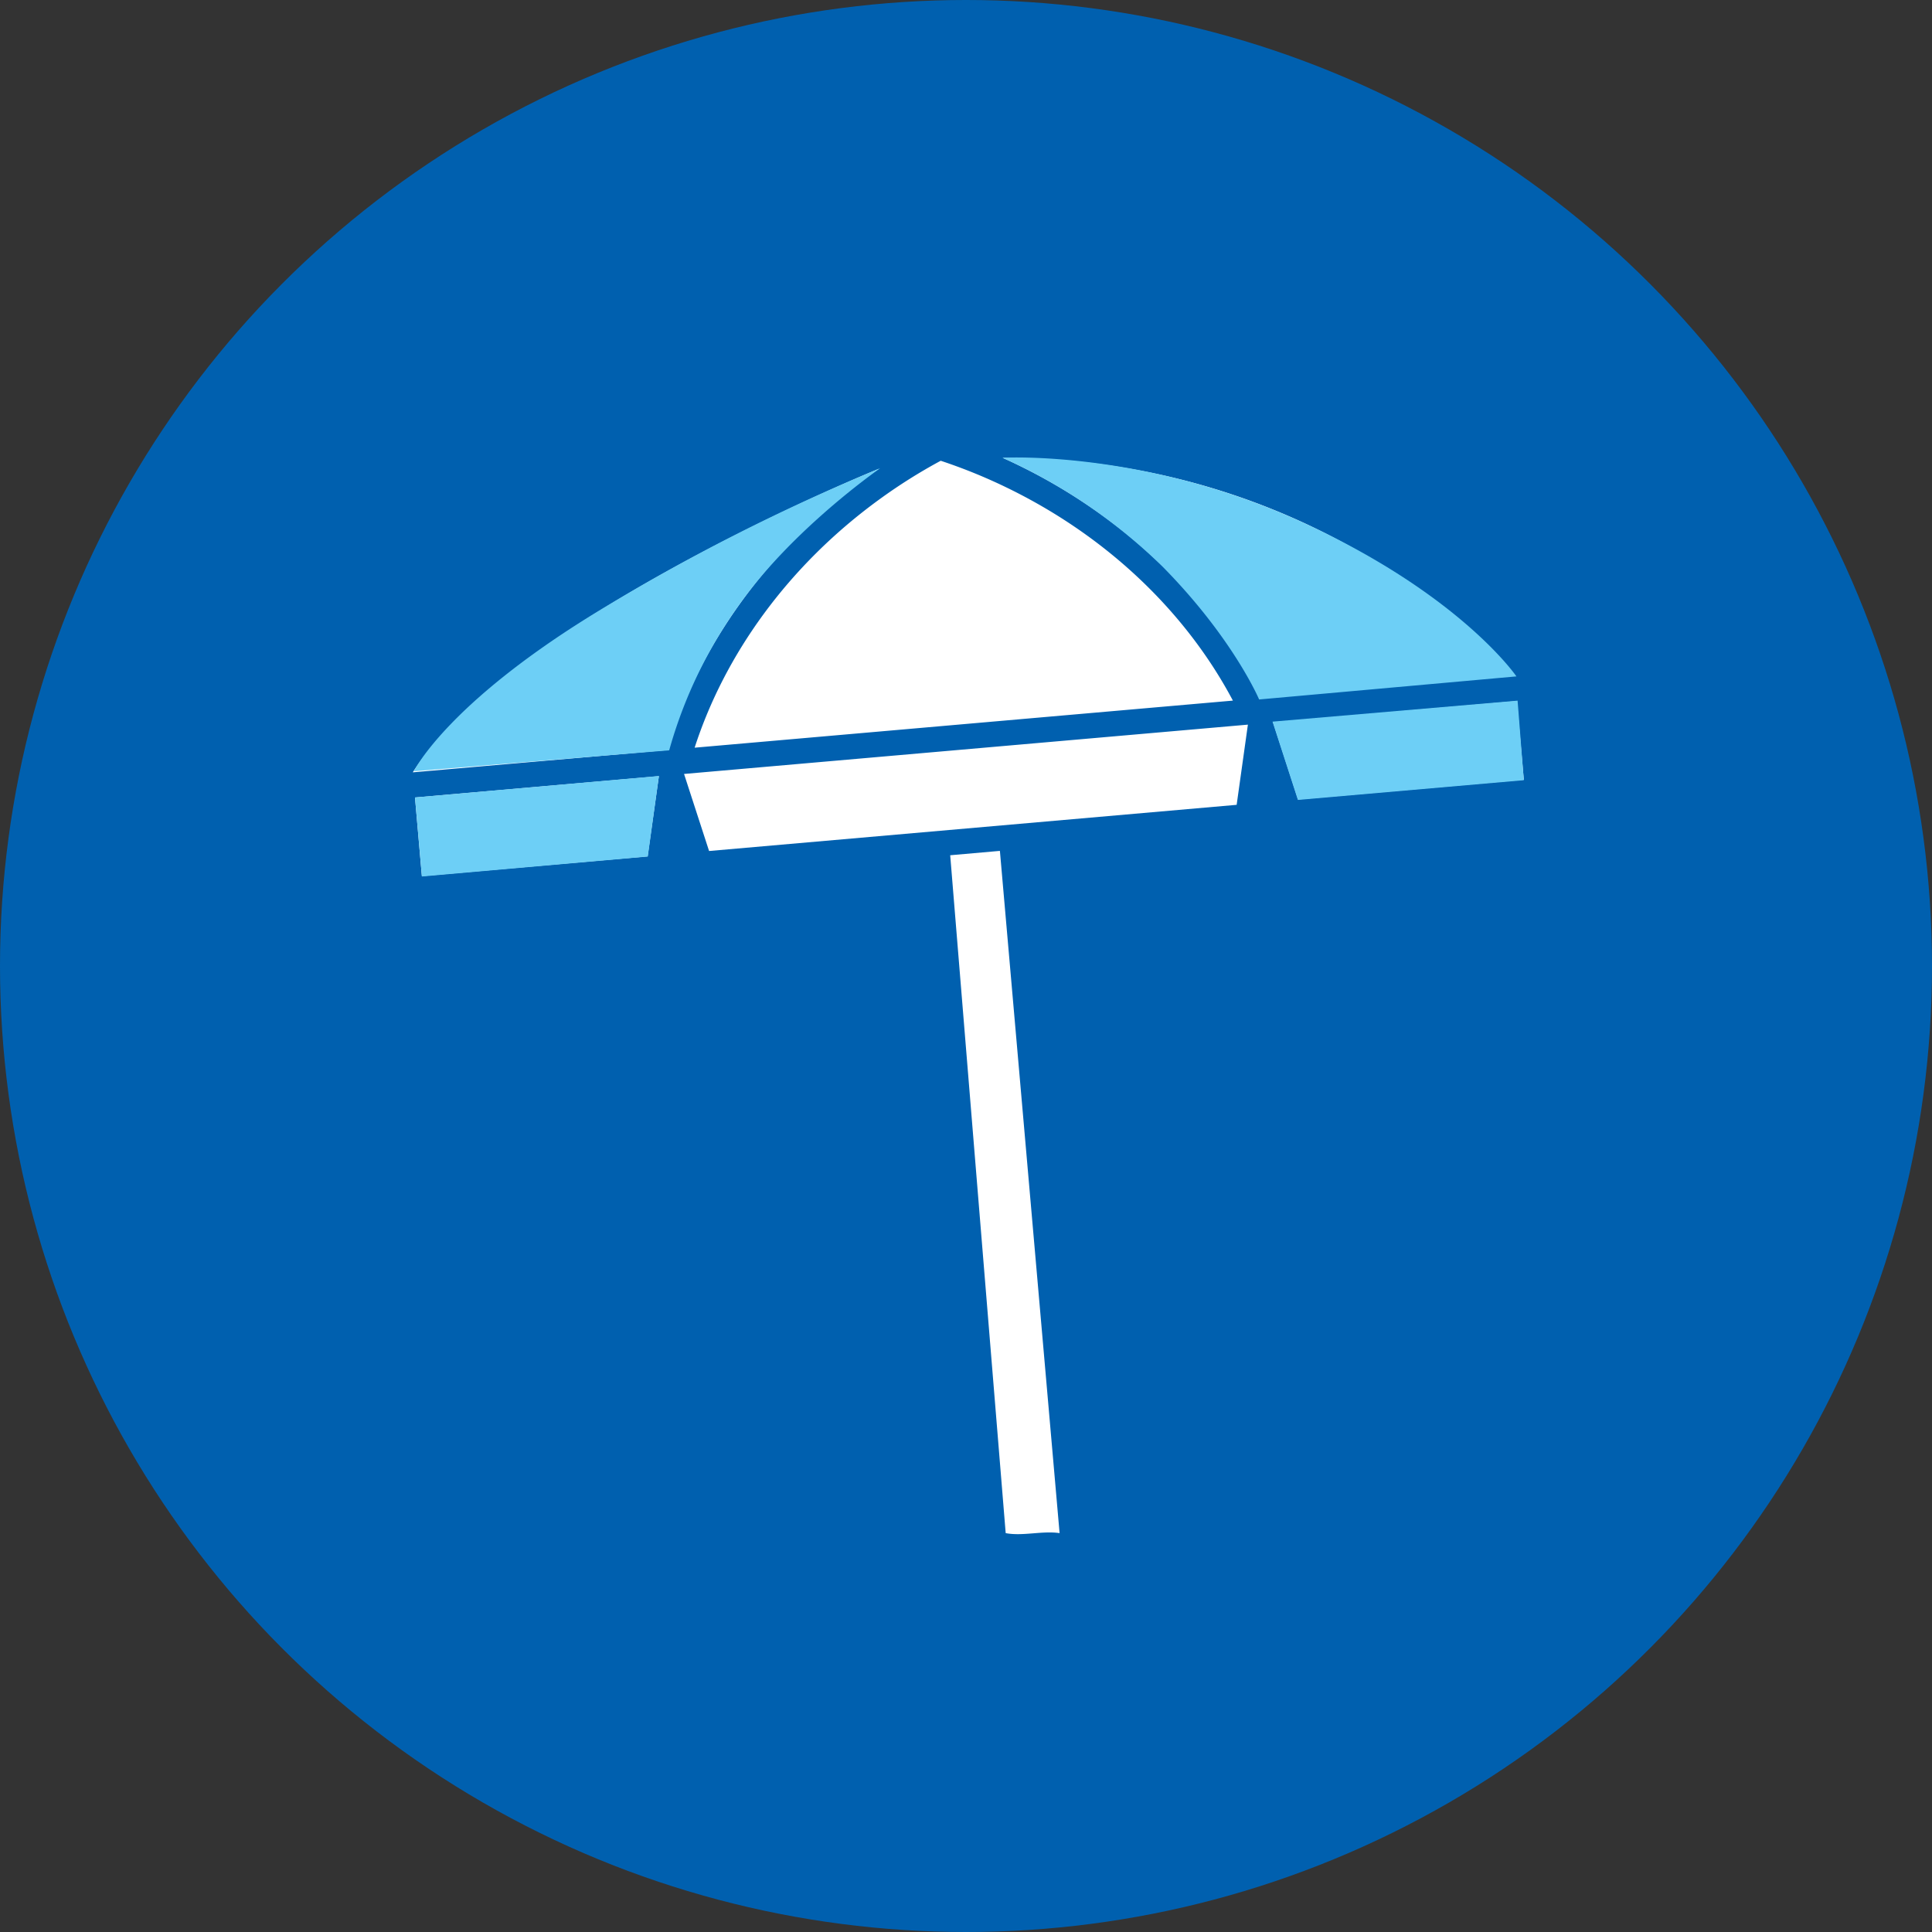
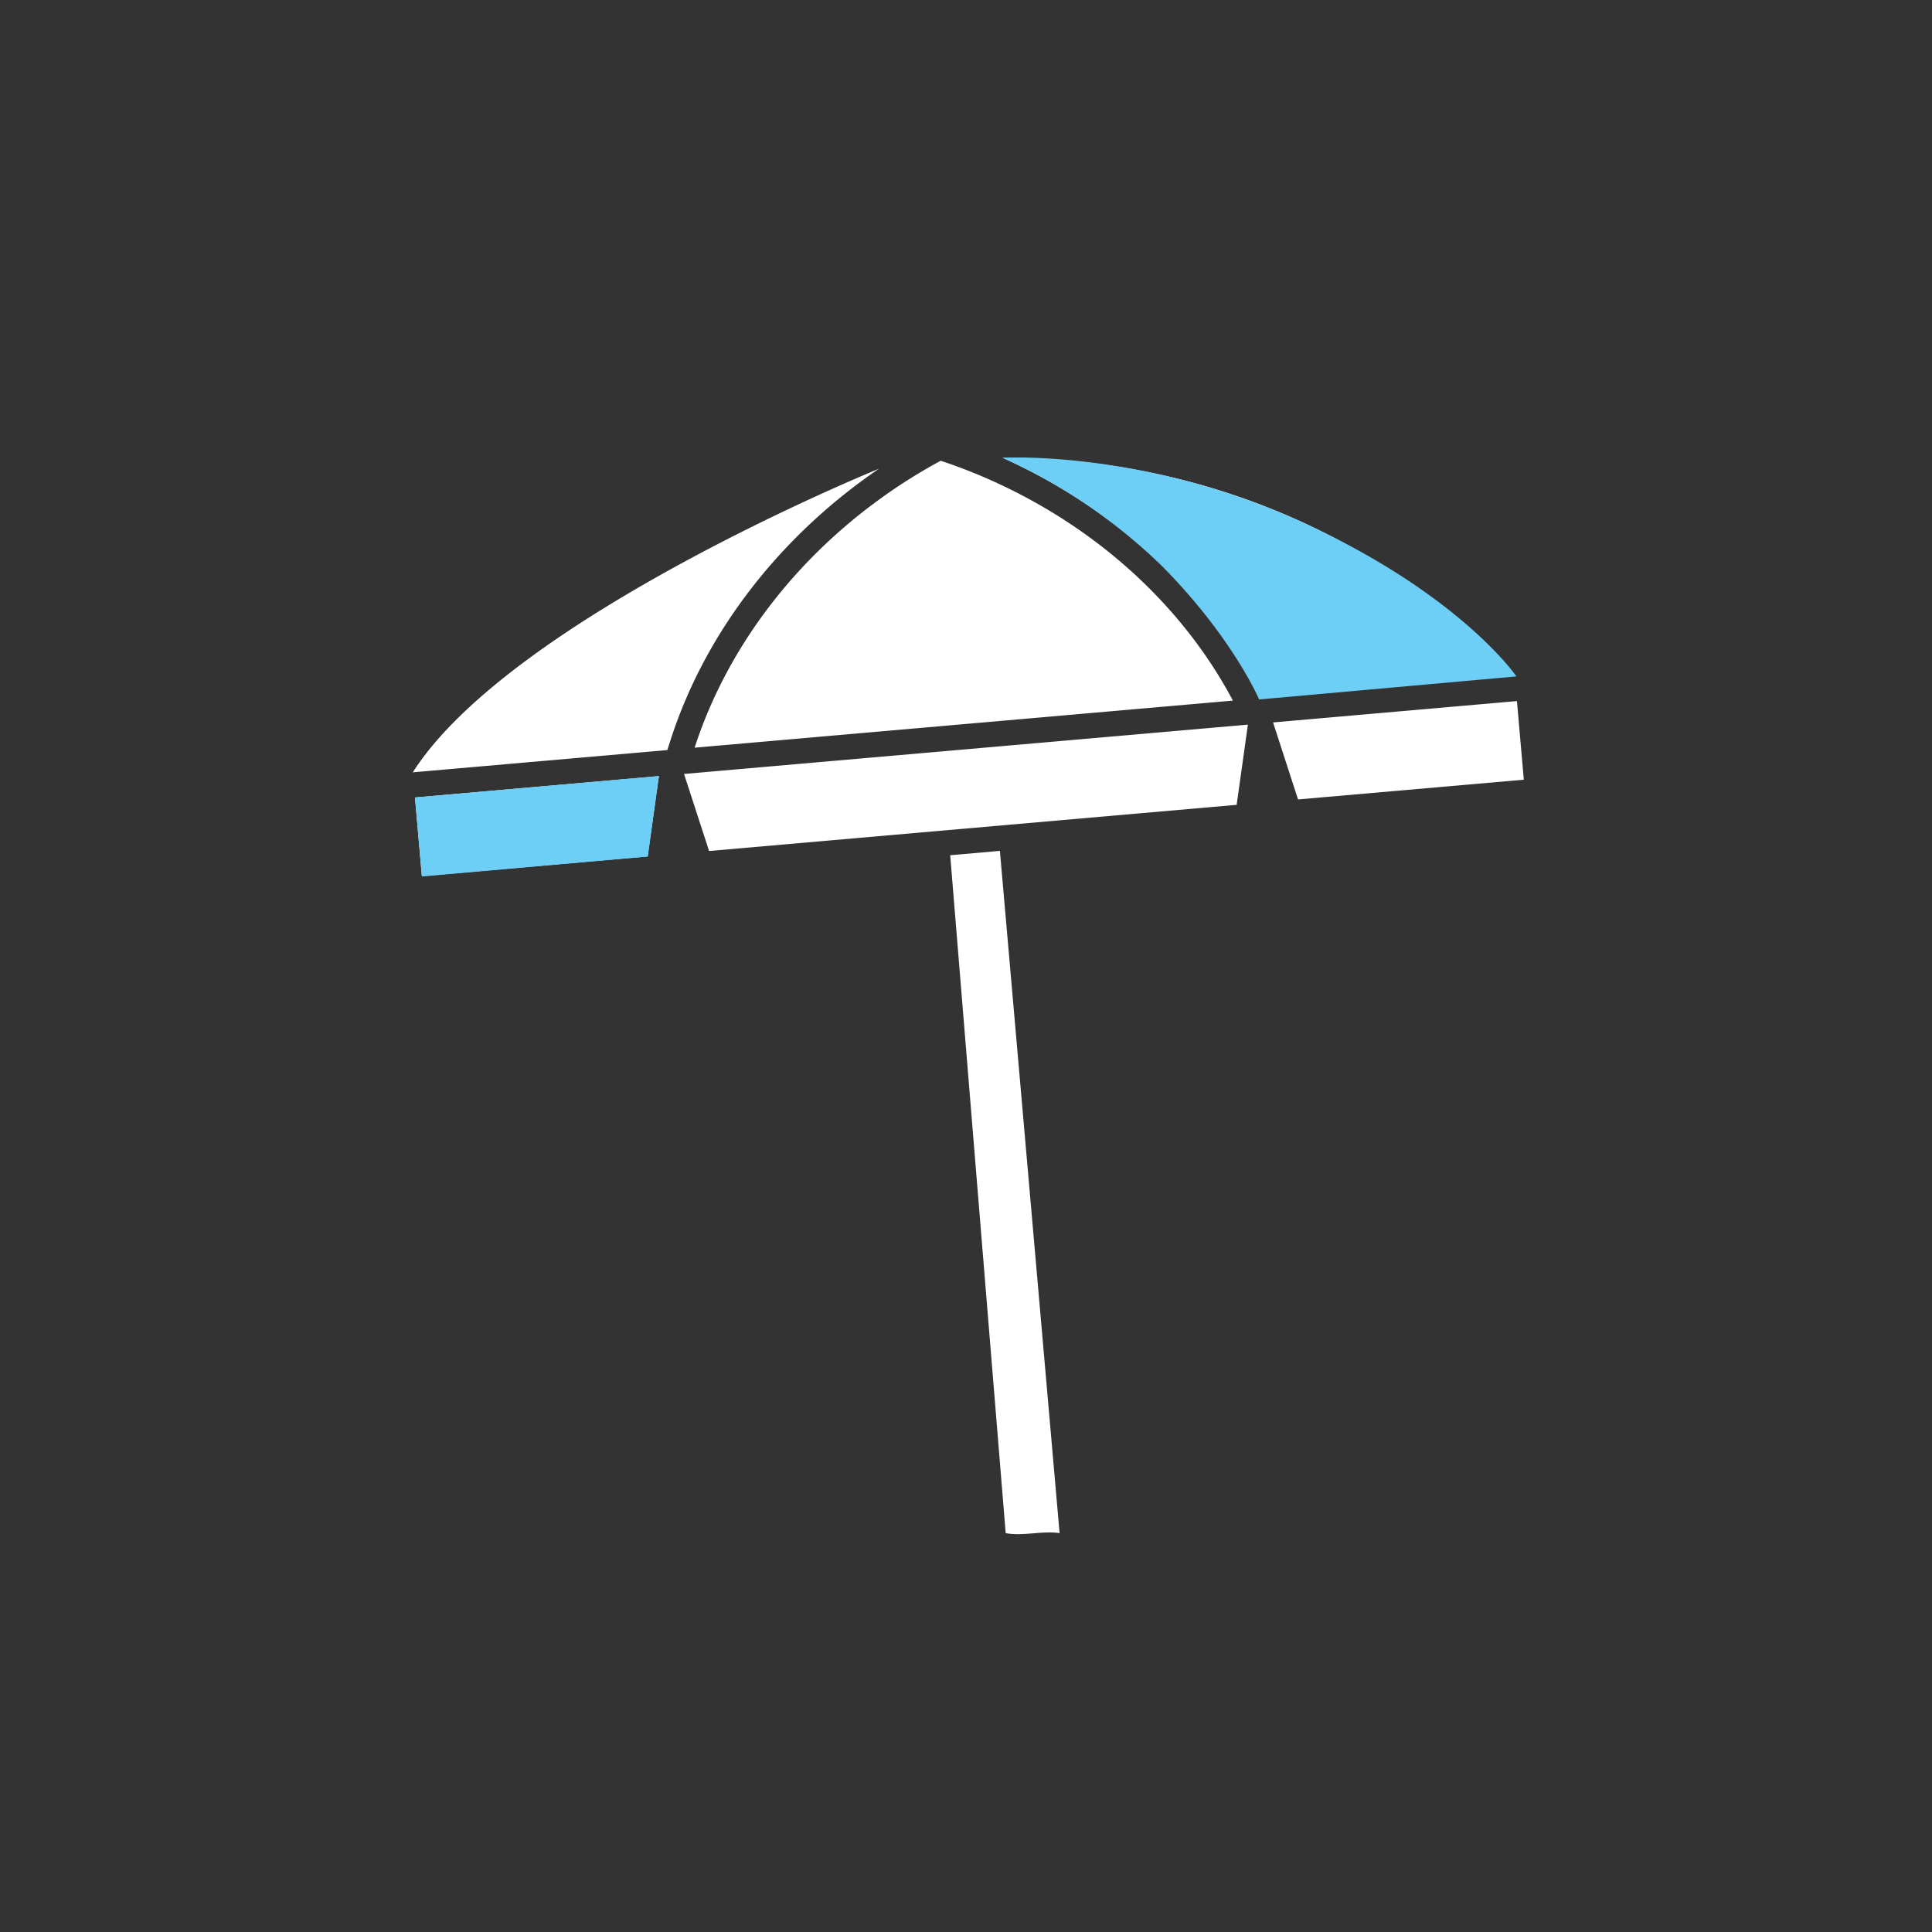
<svg xmlns="http://www.w3.org/2000/svg" width="300" height="300" viewBox="0 0 300 300">
  <rect x="0" y="0" width="300" height="300" fill="#333333" stroke="none" />
  <defs>
    <clipPath id="clip-Shade">
      <rect width="300" height="300" />
    </clipPath>
  </defs>
  <g id="Shade" clip-path="url(#clip-Shade)">
-     <circle id="Ellipse_3" data-name="Ellipse 3" cx="150" cy="150" r="150" fill="#0060af" />
    <g id="Group_233" data-name="Group 233" transform="translate(-3639.879 -2426.327)">
      <path id="Path_548" data-name="Path 548" d="M723.846,1430.864l39.522-3.455.509-1.579c5.3-16.395,16.33-30.533,30.212-40.6q1.066-.77,2.149-1.507S739.162,1406.871,723.846,1430.864Zm83.45,12.876L815.912,1549c2.6.509,5.715-.4,8.369,0l-9.268-105.939Zm-83.107-8.968,37.87-3.313h0l-1.746,12.456-35.058,3.065Zm41.778-3.656,87.555-7.658-1.746,12.452-81.921,7.17Zm91.463-8L895.3,1419.8l1.066,12.208-35.058,3.065Zm-89.819,3.921,83.582-7.311c-7.106-13.415-19.2-25.337-35.049-33.042a83.536,83.536,0,0,0-10.321-4.2,83.6,83.6,0,0,0-9.43,5.928c-14.271,10.342-24.112,24.185-28.783,38.628Zm87.824-7.684,39.527-3.459c-19.254-20.97-47.938-33.953-79.481-33.851.8.36,1.592.728,2.38,1.113,15.419,7.5,28.736,19.507,36.8,34.732Z" transform="translate(2980.13 1115.39)" fill="#fff" fill-rule="evenodd" />
-       <path id="Path_549" data-name="Path 549" d="M3866.1,2531.829l.964,12.354-35.079,3.063-3.94-12.156Z" transform="translate(9.43 3.293)" fill="#6dcff6" />
      <path id="Path_550" data-name="Path 550" d="M1.075,0,0,12.267l35.07,3.05L38.947,3.309Z" transform="matrix(0.985, -0.174, 0.174, 0.985, 3703.258, 2550.343)" fill="#6dcff6" />
-       <path id="Path_551" data-name="Path 551" d="M3776.5,2498.273a314.467,314.467,0,0,0-44.332,22.521c-23.139,14.209-28.088,24.538-28.088,24.538l39.649-3.253a71.637,71.637,0,0,1,10.792-22.492C3762.855,2507.714,3776.5,2498.273,3776.5,2498.273Z" transform="translate(0.062 0.757)" fill="#6dcff6" />
      <path id="Path_552" data-name="Path 552" d="M0,0S21.786,1.356,44.925,15.565,75.083,43.423,75.083,43.423L34.99,42.108s-2.817-9.9-12.361-22.291A85.62,85.62,0,0,0,0,0Z" transform="translate(3795.534 2497.41) rotate(-7)" fill="#6dcff6" />
    </g>
  </g>
</svg>